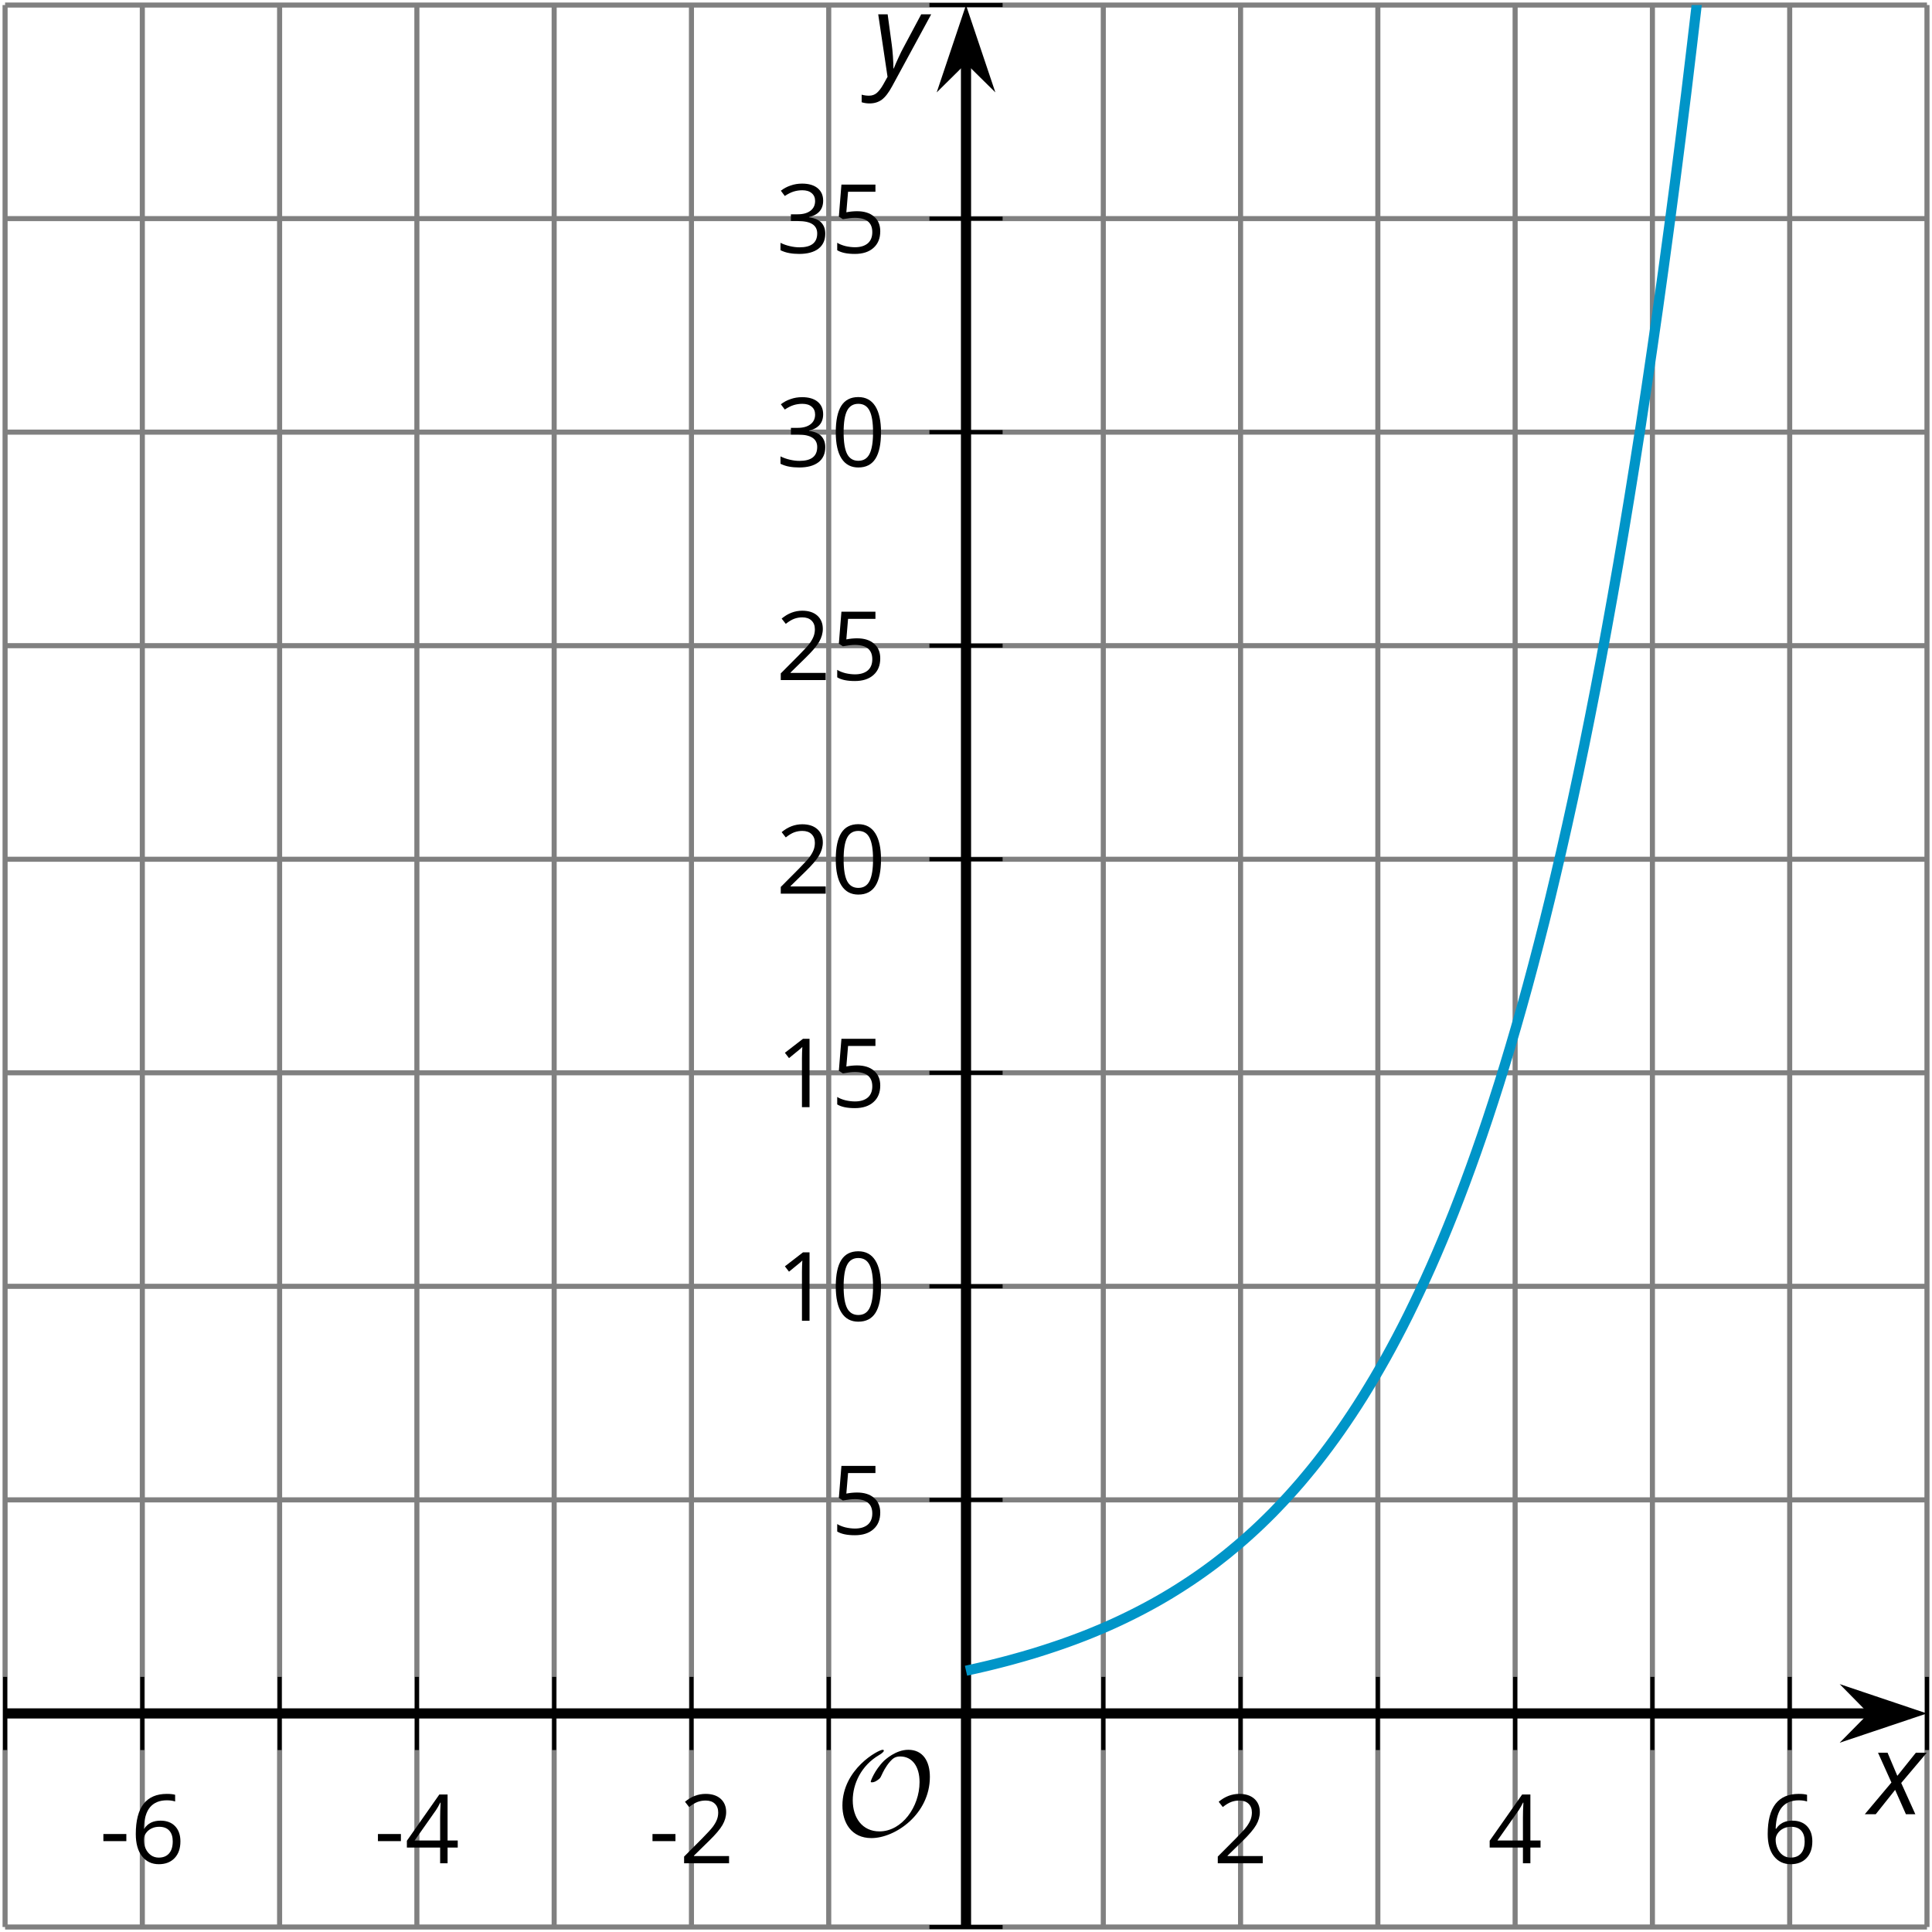
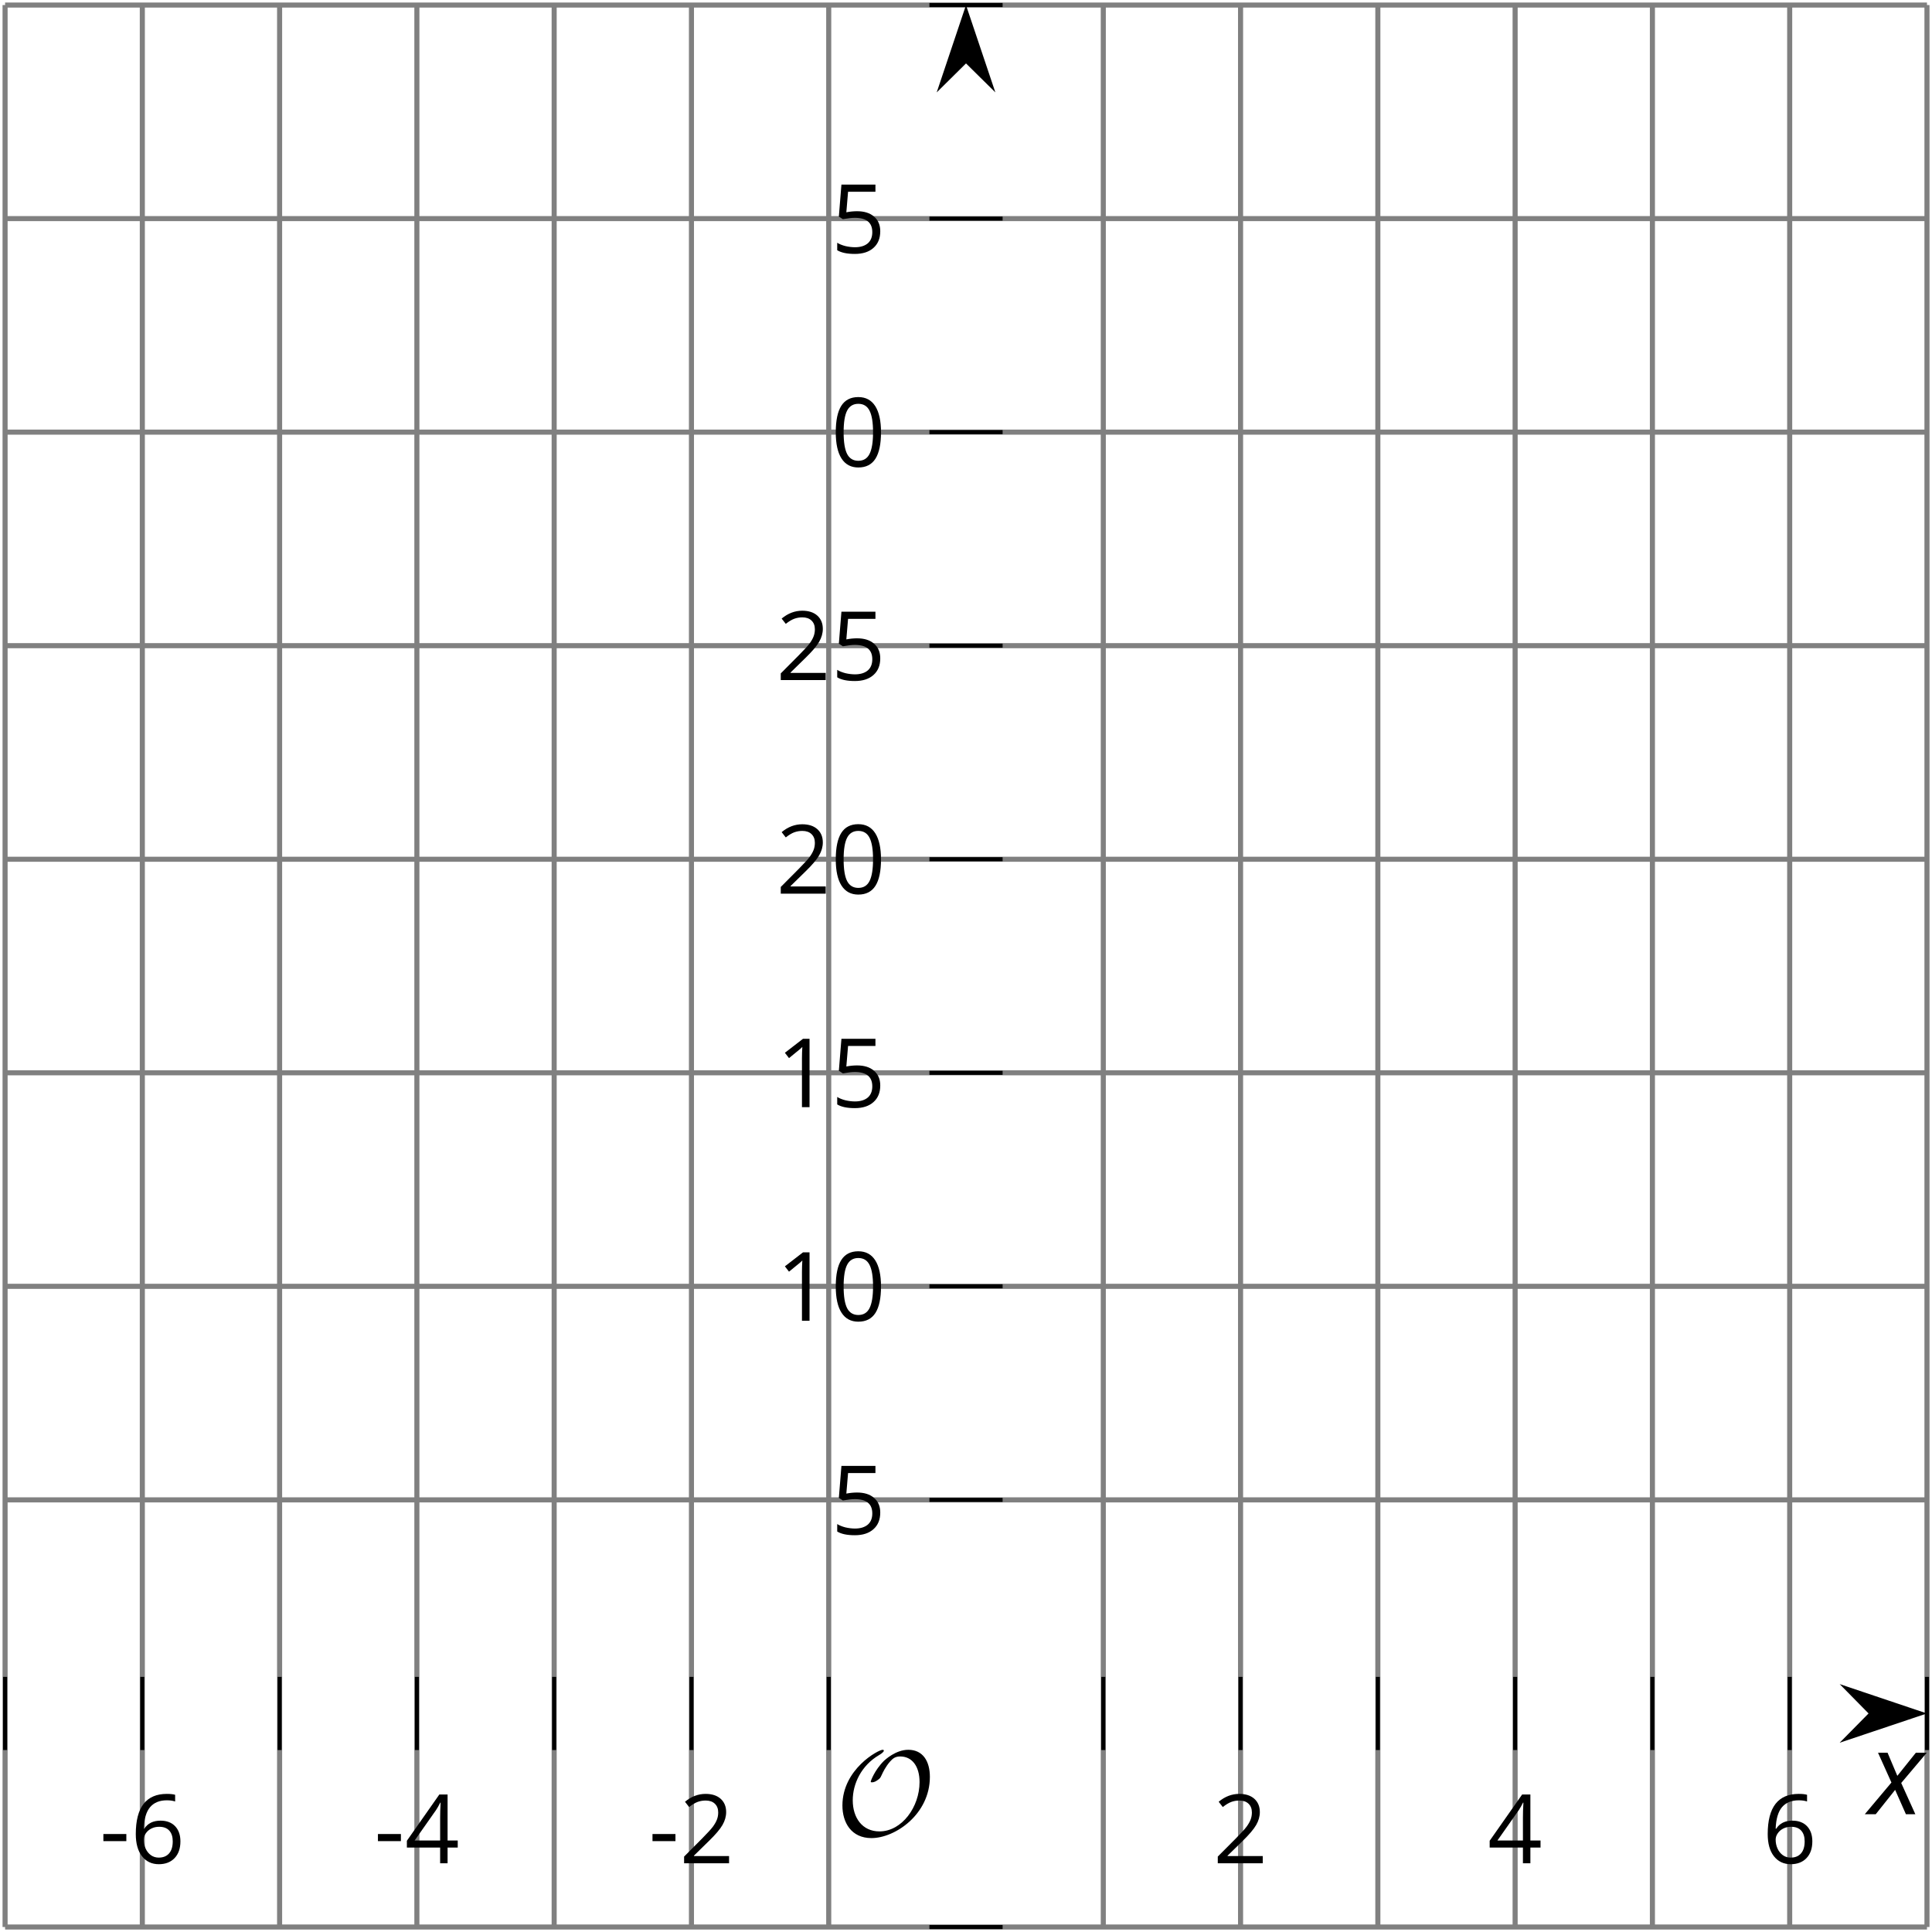
<svg xmlns="http://www.w3.org/2000/svg" xmlns:xlink="http://www.w3.org/1999/xlink" height="190.16pt" version="1.1" viewBox="-72 -72 190.155 190.16" width="190.155pt">
  <defs>
    <clipPath id="clip1">
      <path d="M-71.5 117.664H117.66V-71.504H-71.5Z" />
    </clipPath>
    <path d="M9.289 -5.762C9.289 -7.281 8.62 -8.428 7.161 -8.428C5.918 -8.428 4.866 -7.424 4.782 -7.352C3.826 -6.408 3.467 -5.332 3.467 -5.308C3.467 -5.236 3.527 -5.224 3.587 -5.224C3.814 -5.224 4.005 -5.344 4.184 -5.475C4.399 -5.631 4.411 -5.667 4.543 -5.942C4.651 -6.181 4.926 -6.767 5.368 -7.269C5.655 -7.592 5.894 -7.771 6.372 -7.771C7.532 -7.771 8.273 -6.814 8.273 -5.248C8.273 -2.809 6.539 -0.395 4.328 -0.395C2.63 -0.395 1.698 -1.745 1.698 -3.455C1.698 -5.081 2.534 -6.874 4.28 -7.902C4.399 -7.974 4.758 -8.189 4.758 -8.345C4.758 -8.428 4.663 -8.428 4.639 -8.428C4.22 -8.428 0.681 -6.528 0.681 -2.941C0.681 -1.267 1.554 0.263 3.539 0.263C5.87 0.263 9.289 -2.08 9.289 -5.762Z" id="g5-79" />
    <path d="M0.387 -2.178H2.647V-2.878H0.387V-2.178Z" id="g7-13" />
    <path d="M4.922 -3.375C4.922 -4.498 4.733 -5.355 4.355 -5.948C3.973 -6.542 3.421 -6.837 2.689 -6.837C1.938 -6.837 1.381 -6.552 1.018 -5.985S0.47 -4.549 0.47 -3.375C0.47 -2.238 0.658 -1.377 1.036 -0.792C1.413 -0.203 1.966 0.092 2.689 0.092C3.444 0.092 4.006 -0.193 4.374 -0.769C4.738 -1.344 4.922 -2.21 4.922 -3.375ZM1.243 -3.375C1.243 -4.355 1.358 -5.064 1.588 -5.506C1.819 -5.953 2.187 -6.174 2.689 -6.174C3.2 -6.174 3.568 -5.948 3.794 -5.497C4.024 -5.051 4.139 -4.342 4.139 -3.375S4.024 -1.699 3.794 -1.243C3.568 -0.792 3.2 -0.566 2.689 -0.566C2.187 -0.566 1.819 -0.792 1.588 -1.234C1.358 -1.685 1.243 -2.394 1.243 -3.375Z" id="g7-16" />
    <path d="M3.292 0V-6.731H2.647L0.866 -5.355L1.271 -4.83C1.92 -5.359 2.288 -5.658 2.366 -5.727S2.518 -5.866 2.583 -5.93C2.56 -5.576 2.546 -5.198 2.546 -4.797V0H3.292Z" id="g7-17" />
    <path d="M4.885 0V-0.709H1.423V-0.746L2.896 -2.187C3.554 -2.827 4.001 -3.352 4.24 -3.771S4.599 -4.609 4.599 -5.037C4.599 -5.585 4.42 -6.018 4.061 -6.344C3.702 -6.667 3.204 -6.828 2.574 -6.828C1.842 -6.828 1.169 -6.57 0.548 -6.054L0.953 -5.534C1.262 -5.778 1.538 -5.944 1.786 -6.036C2.04 -6.128 2.302 -6.174 2.583 -6.174C2.97 -6.174 3.273 -6.068 3.49 -5.856C3.706 -5.649 3.817 -5.364 3.817 -5.005C3.817 -4.751 3.775 -4.512 3.688 -4.291S3.471 -3.844 3.301 -3.61S2.772 -2.988 2.233 -2.44L0.46 -0.658V0H4.885Z" id="g7-18" />
-     <path d="M4.632 -5.147C4.632 -5.668 4.452 -6.077 4.088 -6.381C3.725 -6.676 3.218 -6.828 2.564 -6.828C2.164 -6.828 1.786 -6.768 1.427 -6.639C1.064 -6.519 0.746 -6.344 0.47 -6.128L0.856 -5.612C1.192 -5.829 1.487 -5.976 1.75 -6.054S2.288 -6.174 2.583 -6.174C2.97 -6.174 3.278 -6.082 3.499 -5.893C3.729 -5.704 3.84 -5.447 3.84 -5.12C3.84 -4.71 3.688 -4.388 3.379 -4.153C3.071 -3.923 2.657 -3.808 2.132 -3.808H1.459V-3.149H2.122C3.407 -3.149 4.047 -2.739 4.047 -1.925C4.047 -1.013 3.467 -0.557 2.302 -0.557C2.007 -0.557 1.694 -0.594 1.363 -0.672C1.036 -0.746 0.723 -0.856 0.433 -0.999V-0.272C0.714 -0.138 0.999 -0.041 1.298 0.009C1.593 0.064 1.92 0.092 2.274 0.092C3.094 0.092 3.725 -0.083 4.171 -0.424C4.618 -0.769 4.839 -1.266 4.839 -1.906C4.839 -2.353 4.71 -2.716 4.448 -2.993S3.785 -3.439 3.246 -3.508V-3.545C3.688 -3.637 4.029 -3.821 4.273 -4.093C4.512 -4.365 4.632 -4.719 4.632 -5.147Z" id="g7-19" />
    <path d="M5.203 -1.547V-2.242H4.204V-6.768H3.393L0.198 -2.215V-1.547H3.471V0H4.204V-1.547H5.203ZM3.471 -2.242H0.962L3.066 -5.235C3.195 -5.428 3.333 -5.672 3.481 -5.967H3.518C3.485 -5.414 3.471 -4.917 3.471 -4.48V-2.242Z" id="g7-20" />
    <path d="M2.564 -4.111C2.215 -4.111 1.865 -4.075 1.51 -4.006L1.68 -6.027H4.374V-6.731H1.027L0.773 -3.582L1.169 -3.329C1.657 -3.416 2.049 -3.462 2.339 -3.462C3.49 -3.462 4.065 -2.993 4.065 -2.053C4.065 -1.57 3.913 -1.202 3.619 -0.948C3.315 -0.695 2.896 -0.566 2.357 -0.566C2.049 -0.566 1.731 -0.608 1.413 -0.681C1.096 -0.764 0.829 -0.87 0.612 -1.008V-0.272C1.013 -0.028 1.588 0.092 2.348 0.092C3.126 0.092 3.739 -0.106 4.18 -0.502C4.627 -0.898 4.848 -1.446 4.848 -2.141C4.848 -2.753 4.646 -3.232 4.236 -3.582C3.831 -3.936 3.273 -4.111 2.564 -4.111Z" id="g7-21" />
    <path d="M0.539 -2.878C0.539 -1.943 0.741 -1.215 1.151 -0.691C1.561 -0.17 2.113 0.092 2.808 0.092C3.458 0.092 3.978 -0.11 4.355 -0.506C4.742 -0.912 4.931 -1.459 4.931 -2.159C4.931 -2.785 4.756 -3.283 4.411 -3.646C4.061 -4.01 3.582 -4.194 2.979 -4.194C2.247 -4.194 1.713 -3.932 1.377 -3.402H1.321C1.358 -4.365 1.565 -5.074 1.948 -5.525C2.33 -5.971 2.878 -6.197 3.6 -6.197C3.904 -6.197 4.176 -6.16 4.411 -6.082V-6.74C4.213 -6.8 3.936 -6.828 3.591 -6.828C2.583 -6.828 1.823 -6.501 1.308 -5.847C0.797 -5.189 0.539 -4.199 0.539 -2.878ZM2.799 -0.557C2.509 -0.557 2.251 -0.635 2.026 -0.797C1.805 -0.958 1.63 -1.174 1.506 -1.446S1.321 -2.012 1.321 -2.33C1.321 -2.546 1.39 -2.753 1.529 -2.951C1.662 -3.149 1.846 -3.306 2.076 -3.421S2.56 -3.591 2.836 -3.591C3.283 -3.591 3.614 -3.462 3.84 -3.209S4.176 -2.606 4.176 -2.159C4.176 -1.639 4.056 -1.243 3.812 -0.967C3.573 -0.695 3.237 -0.557 2.799 -0.557Z" id="g7-22" />
    <path d="M2.58 -2.398L3.641 0H4.569L3.177 -3.077L5.691 -6.055H4.619L2.796 -3.779L1.834 -6.055H0.895L2.215 -3.122L-0.409 0H0.669L2.58 -2.398Z" id="g4-88" />
-     <path d="M0.541 -6.055L1.459 0.099L1.039 0.851C0.834 1.215 0.624 1.492 0.409 1.68C0.199 1.862 -0.061 1.956 -0.365 1.956C-0.613 1.956 -0.856 1.923 -1.088 1.856V2.602C-0.84 2.68 -0.58 2.718 -0.315 2.718C0.155 2.718 0.558 2.597 0.895 2.348S1.569 1.663 1.912 1.028L5.757 -6.055H4.774L2.978 -2.691C2.884 -2.53 2.746 -2.243 2.553 -1.829S2.199 -1.044 2.072 -0.724H2.039C2.039 -1.028 2.022 -1.425 1.989 -1.923C1.95 -2.414 1.917 -2.79 1.878 -3.044L1.47 -6.055H0.541Z" id="g4-89" />
  </defs>
  <g id="page1">
    <path d="M-71.5 117.664V-71.504M-44.48 117.664V-71.504M-17.457 117.664V-71.504M9.566 117.664V-71.504M36.59 117.664V-71.504M63.613 117.664V-71.504M90.637 117.664V-71.504M117.66 117.664V-71.504" fill="none" stroke="#808080" stroke-linejoin="bevel" stroke-miterlimit="10.037" stroke-width="0.5" />
    <path d="M-57.992 117.664V-71.504M-30.969 117.664V-71.504M-3.945 117.664V-71.504M50.101 117.664V-71.504M77.125 117.664V-71.504M104.148 117.664V-71.504" fill="none" stroke="#808080" stroke-linejoin="bevel" stroke-miterlimit="10.037" stroke-width="0.5" />
    <path d="M-71.5 117.664H117.66M-71.5 -71.504H117.66" fill="none" stroke="#808080" stroke-linejoin="bevel" stroke-miterlimit="10.037" stroke-width="0.5" />
    <path d="M-71.5 75.625H117.66M-71.5 54.605H117.66M-71.5 33.59H117.66M-71.5 12.57H117.66M-71.5 -8.449H117.66M-71.5 -29.469H117.66M-71.5 -50.485H117.66" fill="none" stroke="#808080" stroke-linejoin="bevel" stroke-miterlimit="10.037" stroke-width="0.5" />
    <path d="M-71.5 100.246V93.043M-44.48 100.246V93.043M-17.457 100.246V93.043M9.566 100.246V93.043M36.59 100.246V93.043M63.613 100.246V93.043M90.637 100.246V93.043M117.66 100.246V93.043" fill="none" stroke="#000000" stroke-linejoin="bevel" stroke-miterlimit="10.037" stroke-width="0.4" />
    <path d="M-57.992 100.246V93.043M-30.969 100.246V93.043M-3.945 100.246V93.043M50.101 100.246V93.043M77.125 100.246V93.043M104.148 100.246V93.043" fill="none" stroke="#000000" stroke-linejoin="bevel" stroke-miterlimit="10.037" stroke-width="0.4" />
    <path d="M19.477 117.664H26.68M19.477 -71.504H26.68" fill="none" stroke="#000000" stroke-linejoin="bevel" stroke-miterlimit="10.037" stroke-width="0.4" />
    <path d="M19.477 75.625H26.68M19.477 54.605H26.68M19.477 33.59H26.68M19.477 12.57H26.68M19.477 -8.449H26.68M19.477 -29.469H26.68M19.477 -50.485H26.68" fill="none" stroke="#000000" stroke-linejoin="bevel" stroke-miterlimit="10.037" stroke-width="0.4" />
-     <path d="M-71.5 96.644H112.367" fill="none" stroke="#000000" stroke-linejoin="bevel" stroke-miterlimit="10.037" stroke-width="1" />
    <path d="M116.086 96.645L110.894 94.898L112.613 96.645L110.894 98.387Z" />
    <path d="M116.086 96.645L110.894 94.898L112.613 96.645L110.894 98.387Z" fill="none" stroke="#000000" stroke-miterlimit="10.037" stroke-width="1" />
-     <path d="M23.078 117.664V-66.211" fill="none" stroke="#000000" stroke-linejoin="bevel" stroke-miterlimit="10.037" stroke-width="1" />
    <path d="M23.078 -69.93L21.336 -64.738L23.078 -66.461L24.824 -64.738Z" />
    <path d="M23.078 -69.93L21.336 -64.738L23.078 -66.461L24.824 -64.738Z" fill="none" stroke="#000000" stroke-miterlimit="10.037" stroke-width="1" />
    <g transform="matrix(1 0 0 1 8.792 -5.774)">
      <use x="-71.004" xlink:href="#g7-13" y="117.164" />
      <use x="-67.966" xlink:href="#g7-22" y="117.164" />
    </g>
    <g transform="matrix(1 0 0 1 35.815 -5.774)">
      <use x="-71.004" xlink:href="#g7-13" y="117.164" />
      <use x="-67.966" xlink:href="#g7-20" y="117.164" />
    </g>
    <g transform="matrix(1 0 0 1 62.838 -5.774)">
      <use x="-71.004" xlink:href="#g7-13" y="117.164" />
      <use x="-67.966" xlink:href="#g7-18" y="117.164" />
    </g>
    <g transform="matrix(1 0 0 1 118.403 -5.774)">
      <use x="-71.004" xlink:href="#g7-18" y="117.164" />
    </g>
    <g transform="matrix(1 0 0 1 145.426 -5.774)">
      <use x="-71.004" xlink:href="#g7-20" y="117.164" />
    </g>
    <g transform="matrix(1 0 0 1 172.45 -5.774)">
      <use x="-71.004" xlink:href="#g7-22" y="117.164" />
    </g>
    <g transform="matrix(1 0 0 1 80.794 -38.153)">
      <use x="-71.004" xlink:href="#g7-21" y="117.164" />
    </g>
    <g transform="matrix(1 0 0 1 75.39 -59.171)">
      <use x="-71.004" xlink:href="#g7-17" y="117.164" />
      <use x="-65.6" xlink:href="#g7-16" y="117.164" />
    </g>
    <g transform="matrix(1 0 0 1 75.39 -80.19)">
      <use x="-71.004" xlink:href="#g7-17" y="117.164" />
      <use x="-65.6" xlink:href="#g7-21" y="117.164" />
    </g>
    <g transform="matrix(1 0 0 1 75.39 -101.208)">
      <use x="-71.004" xlink:href="#g7-18" y="117.164" />
      <use x="-65.6" xlink:href="#g7-16" y="117.164" />
    </g>
    <g transform="matrix(1 0 0 1 75.39 -122.227)">
      <use x="-71.004" xlink:href="#g7-18" y="117.164" />
      <use x="-65.6" xlink:href="#g7-21" y="117.164" />
    </g>
    <g transform="matrix(1 0 0 1 75.39 -143.245)">
      <use x="-71.004" xlink:href="#g7-19" y="117.164" />
      <use x="-65.6" xlink:href="#g7-16" y="117.164" />
    </g>
    <g transform="matrix(1 0 0 1 75.39 -164.264)">
      <use x="-71.004" xlink:href="#g7-19" y="117.164" />
      <use x="-65.6" xlink:href="#g7-21" y="117.164" />
    </g>
-     <path clip-path="url(#clip1)" d="M23.078 92.441L23.637 92.316L24.195 92.191L24.754 92.062L25.312 91.93L25.871 91.793L26.426 91.652L26.984 91.508L27.543 91.359L28.102 91.203L28.66 91.047L29.219 90.883L29.777 90.719L30.336 90.543L30.89 90.367L31.449 90.183L32.008 89.996L32.566 89.805L33.125 89.605L33.683 89.402L34.242 89.191L34.801 88.976L35.355 88.754L35.914 88.523L36.472 88.289L37.031 88.047L37.59 87.797L38.148 87.539L38.707 87.273L39.265 87L39.82 86.722L40.379 86.433L40.937 86.137L41.496 85.832L42.055 85.519L42.613 85.195L43.172 84.863L43.73 84.519L44.285 84.168L44.844 83.805L45.402 83.433L45.961 83.051L46.519 82.656L47.078 82.25L47.637 81.832L48.195 81.398L48.754 80.957L49.308 80.5L49.867 80.031L50.426 79.551L50.984 79.055L51.543 78.543L52.101 78.019L52.66 77.476L53.219 76.922L53.773 76.347L54.332 75.758L54.89 75.152L55.449 74.527L56.008 73.887L56.566 73.222L57.125 72.543L57.683 71.844L58.238 71.125L58.797 70.383L59.355 69.621L59.914 68.836L60.472 68.027L61.031 67.195L61.59 66.34L62.148 65.461L62.703 64.555L63.262 63.625L63.82 62.664L64.379 61.679L64.937 60.664L65.496 59.617L66.055 58.543L66.613 57.437L67.168 56.297L67.726 55.125L68.285 53.918L68.844 52.679L69.402 51.402L69.961 50.086L70.519 48.734L71.078 47.344L71.633 45.914L72.191 44.441L72.75 42.922L73.308 41.363L73.867 39.758L74.426 38.105L74.984 36.406L75.543 34.656L76.097 32.859L76.656 31.004L77.215 29.098L77.773 27.137L78.332 25.121L78.89 23.043L79.449 20.902L80.008 18.703L80.566 16.441L81.121 14.113L81.68 11.715L82.238 9.25L82.797 6.711L83.355 4.098L83.914 1.41L84.472 -1.356L85.031 -4.203L85.586 -7.129L86.144 -10.145L86.703 -13.246L87.262 -16.438L87.82 -19.719L88.379 -23.098L88.937 -26.574L89.496 -30.152L90.051 -33.836L90.609 -37.625L91.168 -41.527L91.726 -45.539L92.285 -49.664L92.844 -53.914L93.402 -58.289L93.961 -62.785L94.515 -67.418L95.074 -72.184L95.633 -77.086L96.191 -82.129L96.75 -87.32L97.308 -92.664L97.867 -98.16L98.426 -103.824L98.98 -109.645L99.539 -115.633L100.097 -121.801L100.656 -128.141L101.215 -134.668L101.773 -141.387L102.332 -148.297L102.89 -155.414L103.445 -162.735L104.004 -170.266L104.562 -178.016L105.121 -185.992L105.68 -194.203L106.238 -202.645L106.797 -211.344L107.355 -220.285L107.91 -229.492L108.469 -238.961L109.027 -248.707L109.586 -258.738L110.144 -269.059L110.703 -279.672L111.262 -290.61L111.82 -301.856L112.375 -313.43L112.933 -325.348L113.492 -337.598L114.051 -350.211L114.609 -363.184L115.168 -376.543L115.726 -390.289L116.285 -404.426L116.844 -418.973L117.398 -433.942L117.957 -449.348L118.515 -465.207L119.074 -481.524L119.633 -498.317L120.191 -515.582L120.75 -533.371L121.308 -551.68L121.863 -570.5L122.422 -589.871L122.98 -609.801L123.539 -630.324L124.097 -651.434L124.656 -673.168L125.215 -695.512L125.773 -718.535L126.328 -742.192L126.887 -766.559L127.445 -791.625L128.004 -817.406L128.562 -843.953L129.121 -871.293L129.68 -899.388L130.238 -928.308L130.793 -958.058L131.351 -988.708L131.91 -1020.21L132.469 -1052.69L133.027 -1086.03L133.586 -1120.4L134.144 -1155.72" fill="none" stroke="#0095c8" stroke-linejoin="bevel" stroke-miterlimit="10.037" stroke-width="1" />
    <g transform="matrix(1 0 0 1 81.237 -8.515)">
      <use x="-71.004" xlink:href="#g5-79" y="117.164" />
    </g>
    <g transform="matrix(1 0 0 1 182.951 -10.599)">
      <use x="-71.004" xlink:href="#g4-88" y="117.164" />
    </g>
    <g transform="matrix(1 0 0 1 84.9 -181.702)">
      <use x="-71.004" xlink:href="#g4-89" y="117.164" />
    </g>
  </g>
</svg>